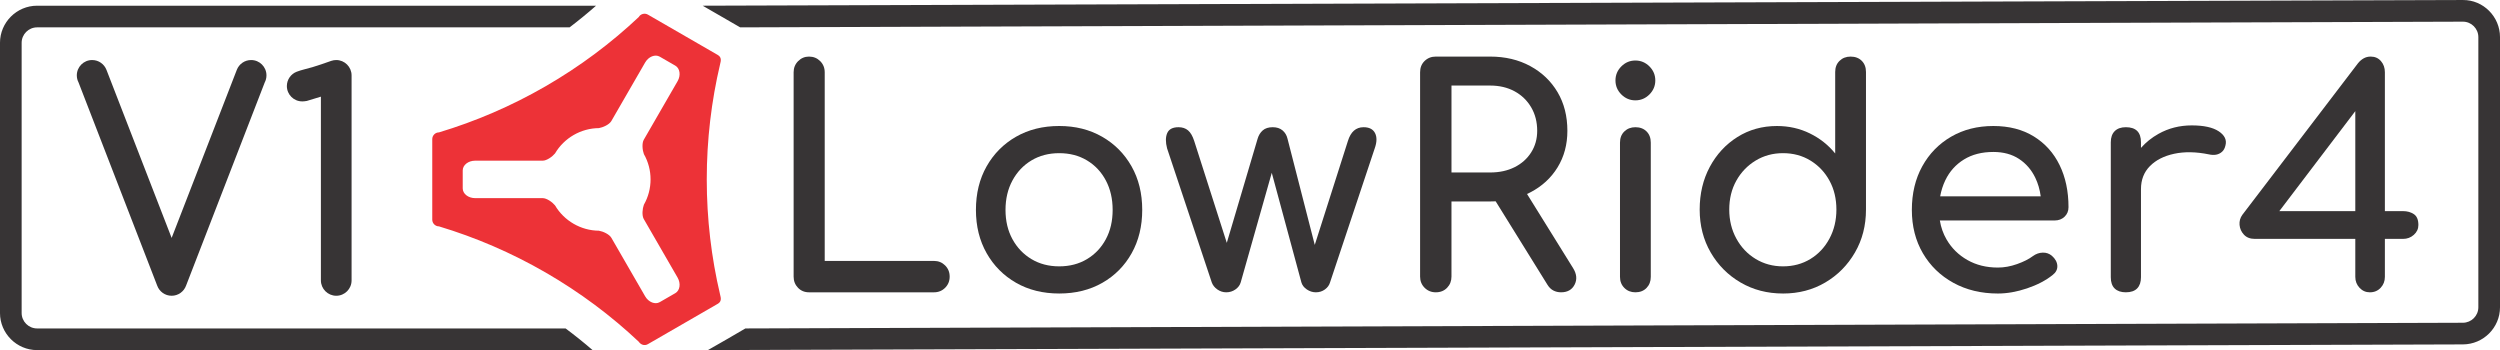
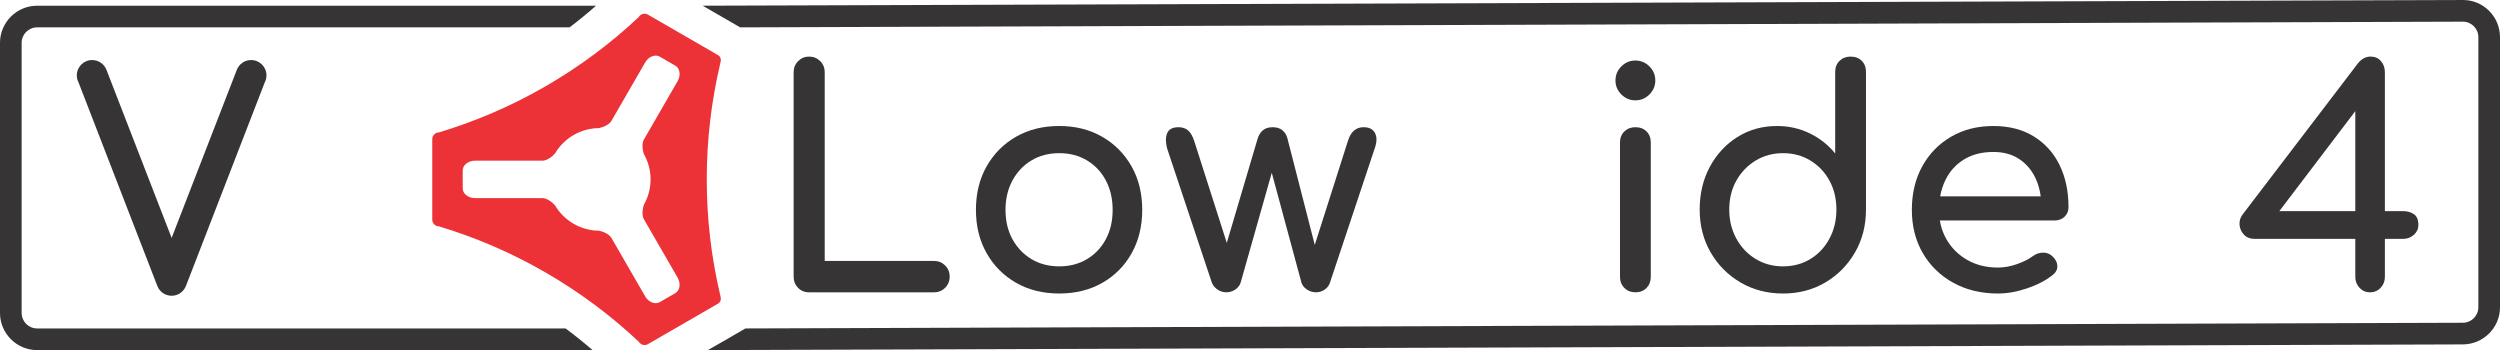
<svg xmlns="http://www.w3.org/2000/svg" xml:space="preserve" width="819.969mm" height="114.826mm" version="1.0" style="shape-rendering:geometricPrecision; text-rendering:geometricPrecision; image-rendering:optimizeQuality; fill-rule:evenodd; clip-rule:evenodd" viewBox="0 0 375.624 52.601">
  <defs>
    <style type="text/css">
   
    .fil0 {fill:#373435}
    .fil1 {fill:#ED3237}
    .fil2 {fill:#373435;fill-rule:nonzero}
   
  </style>
  </defs>
  <g id="Layer_x0020_1">
    <g id="_2556994510400">
-       <path class="fil0" d="M50.52 44.438c1.273,0 2.305,-1.032 2.305,-2.305l0 -30.808c0,-1.266 -1.038,-2.305 -2.305,-2.305 -0.262,0 -0.513,0.044 -0.747,0.124 -1.208,0.426 -1.871,0.657 -2.82,0.945 -0.774,0.235 -1.632,0.401 -2.38,0.691 -0.861,0.334 -1.472,1.171 -1.472,2.15 0,1.273 1.032,2.305 2.305,2.305 0.104,0 0.384,-0.002 0.68,-0.065l2.129 -0.646 0 27.609c0,1.266 1.039,2.305 2.305,2.305z" />
      <path class="fil0" d="M15.995 10.493c-0.334,-0.862 -1.171,-1.473 -2.15,-1.473 -1.273,0 -2.305,1.032 -2.305,2.305 0,0.386 0.095,0.75 0.263,1.07l11.816 30.52c0.321,0.888 1.171,1.522 2.169,1.522 0.998,0 1.847,-0.634 2.168,-1.521l11.817 -30.522c0.168,-0.32 0.263,-0.683 0.263,-1.069 0,-1.273 -1.032,-2.305 -2.305,-2.305 -0.98,0 -1.816,0.611 -2.15,1.473l-9.793 25.255 -9.792 -25.255z" />
      <path class="fil1" d="M107.828 45.66c0.6,-0.346 0.513,-0.836 0.368,-1.386 -1.31,-5.561 -2.006,-11.359 -2.006,-17.32 0,-5.961 0.696,-11.758 2.006,-17.32 0.143,-0.55 0.234,-1.038 -0.368,-1.386 -3.494,-2.017 -6.988,-4.035 -10.482,-6.052 -0.477,-0.275 -1.105,-0.11 -1.379,0.37 -4.162,3.917 -8.837,7.421 -14.001,10.402 -5.164,2.982 -10.536,5.278 -16.009,6.924 -0.553,0 -1.01,0.457 -1.01,1.009l0 12.104c0,0.553 0.457,1.009 1.01,1.009 5.473,1.646 10.845,3.943 16.009,6.924 5.164,2.982 9.839,6.485 14.001,10.402 0.308,0.461 0.871,0.663 1.379,0.37 3.494,-2.017 6.988,-4.035 10.482,-6.052zm-6.02 -33.462l-5.077 8.793c-0.31,0.538 -0.21,1.565 0.012,2.157 0.659,1.158 1.004,2.473 1.004,3.806 0,1.332 -0.344,2.648 -1.004,3.806 -0.217,0.58 -0.318,1.576 -0.031,2.122l5.097 8.828c0.509,0.882 0.356,1.933 -0.341,2.335l-2.341 1.351c-0.697,0.402 -1.683,0.009 -2.192,-0.872l-5.077 -8.794c-0.311,-0.537 -1.25,-0.964 -1.874,-1.067 -2.696,-0.018 -5.225,-1.482 -6.592,-3.805 -0.401,-0.487 -1.238,-1.087 -1.859,-1.089l-10.157 0c-1.018,0 -1.852,-0.658 -1.852,-1.462l0 -2.703c0,-0.804 0.833,-1.462 1.852,-1.462l10.153 0c0.621,0 1.46,-0.601 1.862,-1.089 1.366,-2.322 3.896,-3.786 6.592,-3.805 0.611,-0.102 1.526,-0.513 1.855,-1.036l5.096 -8.826c0.509,-0.882 1.496,-1.275 2.192,-0.873l2.341 1.351c0.697,0.402 0.85,1.453 0.341,2.335z" />
      <path class="fil0" d="M111.212 4.111l258.837 -0.856c1.276,-0.004 2.321,1.045 2.321,2.321l0 40.595c0,1.276 -1.045,2.317 -2.321,2.321l-258.055 0.856c-1.861,1.11 -3.758,2.171 -5.635,3.254l263.69 -0.856c3.066,-0.01 5.575,-2.509 5.575,-5.575l0 -40.595c0,-3.066 -2.509,-5.603 -5.575,-5.575l-264.474 0.856 5.636 3.254zm-105.637 0l80.007 0c1.363,-1.037 2.689,-2.122 3.976,-3.254l-83.984 0c-3.066,0 -5.575,2.509 -5.575,5.575l0 40.595c0,3.066 2.509,5.575 5.575,5.575l83.464 0c-1.314,-1.133 -2.667,-2.219 -4.058,-3.254l-79.407 0c-1.276,0 -2.321,-1.044 -2.321,-2.321l0 -40.595c0,-1.276 1.044,-2.321 2.321,-2.321z" />
      <path class="fil2" d="M121.555 43.919c-0.665,0 -1.217,-0.227 -1.655,-0.68 -0.438,-0.454 -0.658,-1.013 -0.658,-1.678l0 -30.701c0,-0.665 0.227,-1.224 0.68,-1.678 0.454,-0.454 0.998,-0.68 1.633,-0.68 0.665,0 1.224,0.227 1.678,0.68 0.454,0.454 0.68,1.013 0.68,1.678l0 28.343 16.416 0c0.665,0 1.224,0.227 1.678,0.68 0.454,0.454 0.68,1.013 0.68,1.678 0,0.665 -0.227,1.224 -0.68,1.678 -0.454,0.454 -1.013,0.68 -1.678,0.68l-18.774 0z" />
      <path class="fil2" d="M159.149 44.1c-2.449,0 -4.611,-0.537 -6.485,-1.61 -1.874,-1.073 -3.348,-2.555 -4.421,-4.444 -1.073,-1.89 -1.61,-4.059 -1.61,-6.508 0,-2.479 0.537,-4.663 1.61,-6.553 1.073,-1.89 2.547,-3.371 4.421,-4.444 1.874,-1.073 4.036,-1.61 6.485,-1.61 2.419,0 4.565,0.537 6.439,1.61 1.874,1.073 3.348,2.555 4.421,4.444 1.073,1.889 1.61,4.074 1.61,6.553 0,2.449 -0.529,4.618 -1.587,6.508 -1.058,1.89 -2.524,3.371 -4.399,4.444 -1.874,1.073 -4.036,1.61 -6.485,1.61zm0 -4.081c1.572,0 2.963,-0.363 4.172,-1.088 1.209,-0.726 2.154,-1.723 2.834,-2.993 0.68,-1.27 1.02,-2.736 1.02,-4.399 0,-1.663 -0.34,-3.137 -1.02,-4.421 -0.68,-1.285 -1.625,-2.29 -2.834,-3.016 -1.209,-0.726 -2.6,-1.088 -4.172,-1.088 -1.572,0 -2.963,0.363 -4.172,1.088 -1.209,0.726 -2.162,1.731 -2.857,3.016 -0.695,1.285 -1.043,2.759 -1.043,4.421 0,1.663 0.348,3.129 1.043,4.399 0.695,1.27 1.648,2.268 2.857,2.993 1.209,0.726 2.6,1.088 4.172,1.088z" />
      <path class="fil2" d="M184.241 43.919c-0.484,0 -0.93,-0.144 -1.338,-0.431 -0.408,-0.287 -0.688,-0.642 -0.839,-1.066l-6.712 -20.135c-0.242,-0.937 -0.234,-1.701 0.023,-2.29 0.257,-0.59 0.824,-0.884 1.701,-0.884 0.574,0 1.051,0.159 1.429,0.476 0.378,0.318 0.688,0.854 0.93,1.61l4.89 15.29 4.633 -15.653c0.151,-0.514 0.408,-0.93 0.771,-1.247 0.363,-0.318 0.862,-0.476 1.496,-0.476 0.605,0 1.096,0.159 1.474,0.476 0.378,0.318 0.627,0.733 0.748,1.247l4.096 15.96 4.974 -15.597c0.423,-1.391 1.209,-2.086 2.358,-2.086 0.847,0 1.421,0.295 1.723,0.884 0.302,0.59 0.287,1.353 -0.045,2.29l-6.712 20.135c-0.121,0.423 -0.378,0.778 -0.771,1.066 -0.393,0.287 -0.847,0.431 -1.361,0.431 -0.484,0 -0.937,-0.144 -1.361,-0.431 -0.423,-0.287 -0.695,-0.642 -0.816,-1.066l-4.671 -17.278 0.454 0 -4.898 17.278c-0.121,0.423 -0.386,0.778 -0.794,1.066 -0.408,0.287 -0.869,0.431 -1.383,0.431z" />
-       <path class="fil2" d="M215.727 43.919c-0.665,0 -1.224,-0.227 -1.678,-0.68 -0.454,-0.454 -0.68,-1.013 -0.68,-1.678l0 -30.701c0,-0.695 0.227,-1.262 0.68,-1.701 0.454,-0.438 1.013,-0.658 1.678,-0.658l8.163 0c2.267,0 4.278,0.476 6.031,1.429 1.754,0.952 3.122,2.26 4.104,3.923 0.983,1.663 1.474,3.598 1.474,5.805 0,2.056 -0.491,3.885 -1.474,5.487 -0.983,1.602 -2.351,2.857 -4.104,3.764 -0.16,0.083 -0.321,0.161 -0.485,0.236l6.924 11.146c0.544,0.877 0.62,1.701 0.227,2.471 -0.393,0.771 -1.073,1.156 -2.041,1.156 -0.423,0 -0.809,-0.091 -1.156,-0.272 -0.348,-0.181 -0.642,-0.469 -0.884,-0.862l-7.782 -12.537c-0.274,0.014 -0.552,0.021 -0.835,0.021l-5.805 0 0 11.292c0,0.665 -0.219,1.224 -0.658,1.678 -0.438,0.454 -1.005,0.68 -1.701,0.68zm2.358 -18.004l5.805 0c1.391,0 2.615,-0.265 3.673,-0.794 1.058,-0.529 1.889,-1.27 2.494,-2.222 0.605,-0.952 0.907,-2.033 0.907,-3.242 0,-1.33 -0.302,-2.509 -0.907,-3.537 -0.605,-1.028 -1.436,-1.829 -2.494,-2.404 -1.058,-0.574 -2.283,-0.862 -3.673,-0.862l-5.805 0 0 13.06z" />
      <path class="fil2" d="M245.716 43.919c-0.665,0 -1.217,-0.219 -1.655,-0.658 -0.438,-0.438 -0.658,-0.99 -0.658,-1.655l0 -20.18c0,-0.695 0.219,-1.255 0.658,-1.678 0.438,-0.423 0.99,-0.635 1.655,-0.635 0.695,0 1.255,0.212 1.678,0.635 0.423,0.423 0.635,0.983 0.635,1.678l0 20.18c0,0.665 -0.212,1.217 -0.635,1.655 -0.423,0.438 -0.983,0.658 -1.678,0.658zm0 -28.842c-0.816,0 -1.519,-0.295 -2.109,-0.884 -0.59,-0.59 -0.884,-1.292 -0.884,-2.109 0,-0.816 0.295,-1.519 0.884,-2.109 0.59,-0.59 1.292,-0.884 2.109,-0.884 0.816,0 1.519,0.295 2.109,0.884 0.59,0.59 0.884,1.292 0.884,2.109 0,0.816 -0.295,1.519 -0.884,2.109 -0.59,0.59 -1.292,0.884 -2.109,0.884z" />
      <path class="fil2" d="M267.892 44.1c-2.358,0 -4.482,-0.552 -6.372,-1.655 -1.889,-1.103 -3.386,-2.608 -4.489,-4.512 -1.103,-1.905 -1.655,-4.051 -1.655,-6.439 0,-2.388 0.506,-4.527 1.519,-6.417 1.013,-1.889 2.396,-3.386 4.149,-4.489 1.754,-1.103 3.734,-1.655 5.941,-1.655 1.784,0 3.431,0.37 4.943,1.111 1.512,0.741 2.781,1.746 3.809,3.016l0 -12.244c0,-0.695 0.219,-1.255 0.658,-1.678 0.438,-0.423 0.99,-0.635 1.655,-0.635 0.695,0 1.255,0.212 1.678,0.635 0.423,0.423 0.635,0.983 0.635,1.678l0 20.679c0,2.388 -0.552,4.535 -1.655,6.439 -1.103,1.905 -2.592,3.409 -4.467,4.512 -1.874,1.103 -3.991,1.655 -6.349,1.655zm0 -4.081c1.542,0 2.917,-0.37 4.127,-1.111 1.209,-0.741 2.162,-1.761 2.857,-3.061 0.695,-1.3 1.043,-2.751 1.043,-4.354 0,-1.633 -0.348,-3.084 -1.043,-4.354 -0.695,-1.27 -1.648,-2.275 -2.857,-3.016 -1.209,-0.741 -2.585,-1.111 -4.127,-1.111 -1.512,0 -2.88,0.37 -4.104,1.111 -1.224,0.741 -2.192,1.746 -2.902,3.016 -0.711,1.27 -1.066,2.721 -1.066,4.354 0,1.602 0.355,3.054 1.066,4.354 0.711,1.3 1.678,2.32 2.902,3.061 1.224,0.741 2.592,1.111 4.104,1.111z" />
      <path class="fil2" d="M291.461 33.126c0.167,1.034 0.504,1.986 1.01,2.857 0.756,1.3 1.799,2.328 3.129,3.084 1.33,0.756 2.857,1.134 4.58,1.134 0.937,0 1.897,-0.174 2.88,-0.521 0.983,-0.348 1.776,-0.748 2.381,-1.202 0.454,-0.333 0.945,-0.506 1.474,-0.521 0.529,-0.015 0.99,0.144 1.383,0.476 0.514,0.454 0.786,0.952 0.816,1.496 0.03,0.544 -0.212,1.013 -0.726,1.406 -1.028,0.816 -2.305,1.481 -3.832,1.995 -1.527,0.514 -2.986,0.771 -4.376,0.771 -2.509,0 -4.739,-0.537 -6.689,-1.61 -1.95,-1.073 -3.477,-2.555 -4.58,-4.444 -1.103,-1.89 -1.655,-4.059 -1.655,-6.508 0,-2.479 0.521,-4.663 1.565,-6.553 1.043,-1.89 2.487,-3.371 4.331,-4.444 1.844,-1.073 3.961,-1.61 6.349,-1.61 2.358,0 4.384,0.521 6.077,1.565 1.693,1.043 2.986,2.479 3.877,4.308 0.892,1.829 1.338,3.938 1.338,6.326 0,0.575 -0.197,1.051 -0.59,1.429 -0.393,0.378 -0.892,0.567 -1.496,0.567l-17.245 0zm15.155 -3.628c-0.133,-1.01 -0.404,-1.94 -0.813,-2.789 -0.575,-1.194 -1.391,-2.139 -2.449,-2.834 -1.058,-0.695 -2.343,-1.043 -3.855,-1.043 -1.723,0 -3.197,0.378 -4.421,1.134 -1.224,0.756 -2.154,1.791 -2.789,3.106 -0.363,0.752 -0.622,1.56 -0.778,2.426l15.104 0z" />
-       <path class="fil2" d="M319.413 43.919c-0.726,0 -1.285,-0.189 -1.678,-0.567 -0.393,-0.378 -0.59,-0.945 -0.59,-1.701l0 -20.271c0,-0.726 0.197,-1.285 0.59,-1.678 0.393,-0.393 0.952,-0.59 1.678,-0.59 0.756,0 1.323,0.189 1.701,0.567 0.378,0.378 0.567,0.945 0.567,1.701l0 0.839c0.737,-0.836 1.613,-1.539 2.63,-2.109 1.512,-0.847 3.174,-1.27 4.988,-1.27 1.814,0 3.167,0.295 4.059,0.884 0.892,0.59 1.232,1.292 1.02,2.109 -0.091,0.423 -0.265,0.748 -0.521,0.975 -0.257,0.227 -0.552,0.37 -0.884,0.431 -0.333,0.06 -0.695,0.045 -1.088,-0.045 -1.935,-0.393 -3.673,-0.423 -5.215,-0.091 -1.542,0.333 -2.759,0.952 -3.651,1.859 -0.892,0.907 -1.338,2.056 -1.338,3.446l0 13.242c0,0.726 -0.189,1.285 -0.567,1.678 -0.378,0.393 -0.945,0.59 -1.701,0.59z" />
      <path class="fil2" d="M356.06 43.919c-0.605,0 -1.119,-0.227 -1.542,-0.68 -0.423,-0.454 -0.635,-0.998 -0.635,-1.633l0 -5.714 -15.101 0c-0.695,0 -1.24,-0.212 -1.633,-0.635 -0.393,-0.423 -0.612,-0.914 -0.658,-1.474 -0.045,-0.559 0.098,-1.066 0.431,-1.519l17.369 -22.765c0.242,-0.302 0.521,-0.544 0.839,-0.726 0.317,-0.181 0.673,-0.272 1.066,-0.272 0.635,0 1.149,0.227 1.542,0.68 0.393,0.454 0.59,1.013 0.59,1.678l0 20.861 2.721 0c0.635,0 1.179,0.151 1.633,0.454 0.454,0.302 0.68,0.847 0.68,1.633 0,0.574 -0.227,1.066 -0.68,1.474 -0.454,0.408 -0.998,0.612 -1.633,0.612l-2.721 0 0 5.714c0,0.635 -0.212,1.179 -0.635,1.633 -0.423,0.454 -0.968,0.68 -1.633,0.68zm-13.592 -12.199l11.415 0 0 -15.02 -11.415 15.02z" />
    </g>
  </g>
</svg>